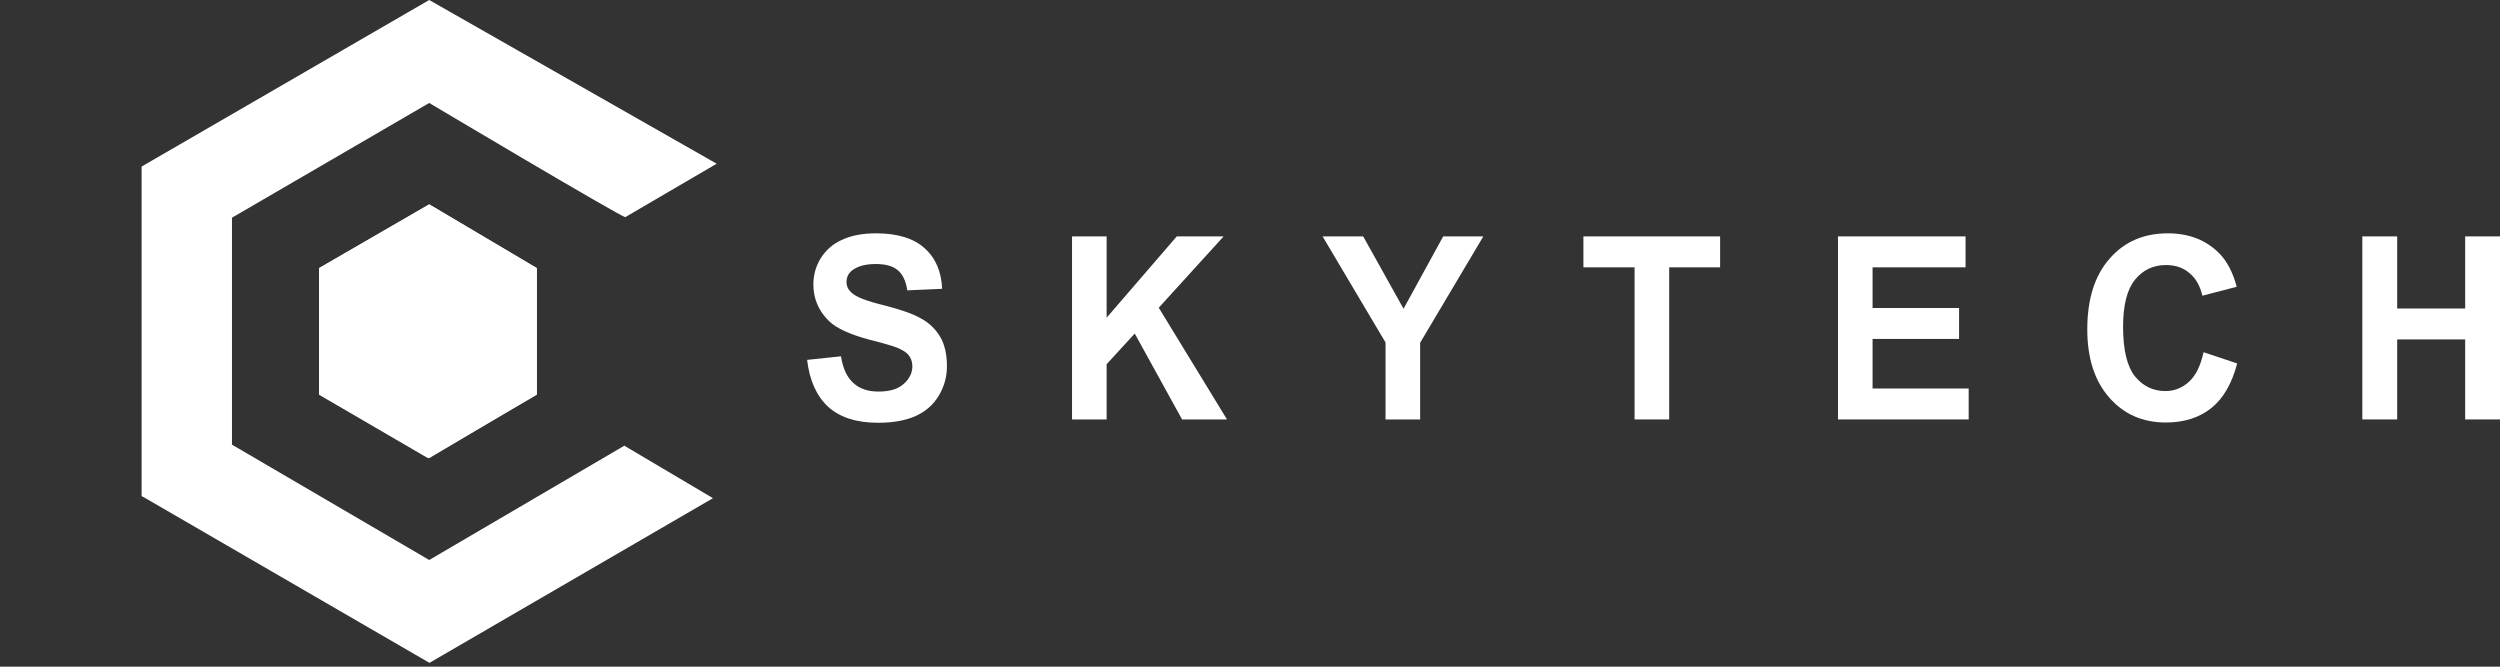
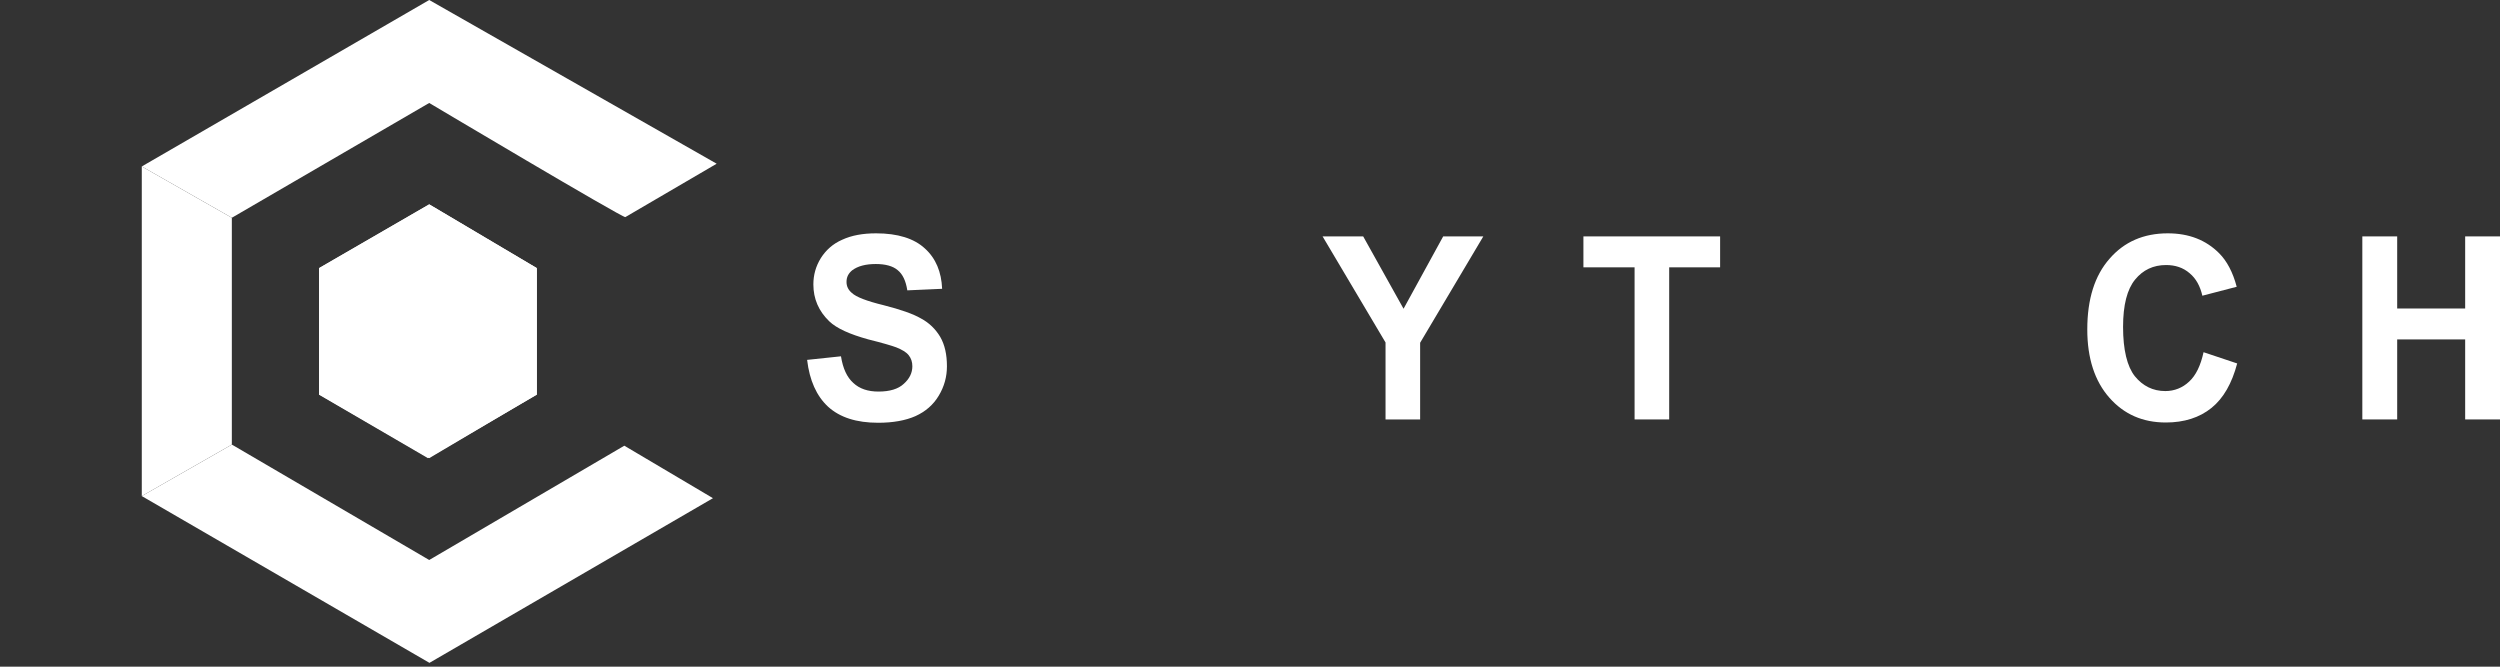
<svg xmlns="http://www.w3.org/2000/svg" width="600" height="160" viewBox="0 0 600 160" fill="none">
  <rect x="0" y="0" width="600" height="160" fill="#333333" stroke="none" />
  <path d="M193.708 86.372L201.836 85.512C202.3 88.456 203.28 90.544 204.78 91.892C206.276 93.304 208.296 93.976 210.832 93.976C213.544 93.976 215.56 93.364 216.888 92.136C218.272 90.912 218.964 89.5 218.964 87.904C218.964 86.86 218.676 86.004 218.096 85.264C217.52 84.528 216.484 83.916 215.1 83.364C214.12 82.996 211.872 82.32 208.412 81.46C203.972 80.236 200.8 78.824 199.012 77.104C196.476 74.652 195.208 71.708 195.208 68.272C195.208 66 195.784 63.916 196.996 61.952C198.204 60.048 199.876 58.516 202.128 57.536C204.376 56.492 207.084 56 210.256 56C215.444 56 219.368 57.228 221.96 59.62C224.612 62.012 225.94 65.264 226.112 69.312L217.752 69.684C217.404 67.412 216.656 65.816 215.444 64.836C214.292 63.852 212.504 63.364 210.2 63.364C207.776 63.364 205.876 63.852 204.492 64.896C203.624 65.632 203.164 66.492 203.164 67.656C203.164 68.7 203.568 69.56 204.432 70.296C205.472 71.276 208.008 72.26 212.044 73.24C216.136 74.284 219.136 75.328 221.04 76.432C223 77.472 224.556 79.008 225.652 80.848C226.748 82.752 227.264 85.08 227.264 87.904C227.264 90.42 226.632 92.752 225.304 94.96C223.98 97.168 222.132 98.764 219.712 99.868C217.348 100.912 214.348 101.464 210.776 101.464C205.528 101.464 201.548 100.176 198.724 97.596C195.956 95.02 194.284 91.28 193.708 86.372Z" fill="white" />
-   <path d="M257.288 100.664V56.736H265.588V76.248L282.424 56.736H293.668L278.1 73.852L294.476 100.664H283.696L272.336 80.052L265.588 87.412V100.664H257.288Z" fill="white" />
  <path d="M332.528 100.664V82.196L317.42 56.736H327.164L336.852 74.1L346.364 56.736H355.996L340.832 82.26V100.664H332.528Z" fill="white" />
  <path d="M392.3 100.664V64.16H380.02V56.736H412.828V64.16H400.604V100.664H392.3Z" fill="white" />
-   <path d="M441.116 100.664V56.736H471.732V64.16H449.416V73.916H470.176V81.34H449.416V93.24H472.48V100.664H441.116Z" fill="white" />
  <path d="M528.852 84.528L536.924 87.228C535.656 92.016 533.64 95.572 530.756 97.904C527.872 100.236 524.184 101.4 519.8 101.4C514.264 101.4 509.768 99.44 506.252 95.452C502.732 91.464 500.948 86.004 500.948 79.068C500.948 71.768 502.732 66.124 506.308 62.076C509.824 58.024 514.496 56 520.26 56C525.336 56 529.428 57.596 532.6 60.784C534.444 62.628 535.888 65.324 536.808 68.824L528.564 70.972C528.044 68.7 527.064 66.86 525.508 65.572C523.952 64.22 522.048 63.608 519.86 63.608C516.804 63.608 514.324 64.772 512.42 67.104C510.516 69.436 509.536 73.18 509.536 78.456C509.536 83.976 510.516 87.964 512.364 90.296C514.264 92.628 516.688 93.856 519.684 93.856C521.876 93.856 523.836 93.056 525.392 91.584C527.008 90.112 528.16 87.72 528.852 84.528Z" fill="white" />
  <path d="M566.96 100.664V56.736H575.324V74.04H591.64V56.736H600V100.664H591.64V81.46H575.324V100.664H566.96Z" fill="white" />
-   <path fill-rule="evenodd" clip-rule="evenodd" d="M55.64 39.948H34.028V119.056L55.64 123.276V39.948Z" fill="white" />
  <path fill-rule="evenodd" clip-rule="evenodd" d="M103.012 49.048L76.572 64.348V94.728L102.704 109.956L128.836 94.728V64.348L103.012 49.048Z" fill="white" />
  <path fill-rule="evenodd" clip-rule="evenodd" d="M128.836 64.348V94.732L103.012 79.504L128.836 64.348Z" fill="white" />
  <path fill-rule="evenodd" clip-rule="evenodd" d="M76.572 64.348V94.732L103.012 79.504L76.572 64.348Z" fill="white" />
  <path fill-rule="evenodd" clip-rule="evenodd" d="M103.012 49.048L76.572 64.348L103.012 79.504L128.836 64.348L103.012 49.048Z" fill="white" />
  <path fill-rule="evenodd" clip-rule="evenodd" d="M103.012 109.956L76.572 94.66L103.012 79.504L128.836 94.66L103.012 109.956Z" fill="white" />
  <path fill-rule="evenodd" clip-rule="evenodd" d="M55.644 106.7L34.028 119.056L103.068 159.084L171.112 119.564L149.836 106.968L103.012 134.4L55.644 106.7Z" fill="white" />
  <path fill-rule="evenodd" clip-rule="evenodd" d="M55.64 52.264L34.028 39.948V119.056L55.64 106.7V52.264Z" fill="white" />
  <path fill-rule="evenodd" clip-rule="evenodd" d="M150.08 52.104C171.968 39.3 172 39.292 172 39.292L103.012 0L34.028 39.948L55.644 52.264L103.012 24.712C103.012 24.712 149.568 52.404 150.08 52.104Z" fill="white" />
</svg>